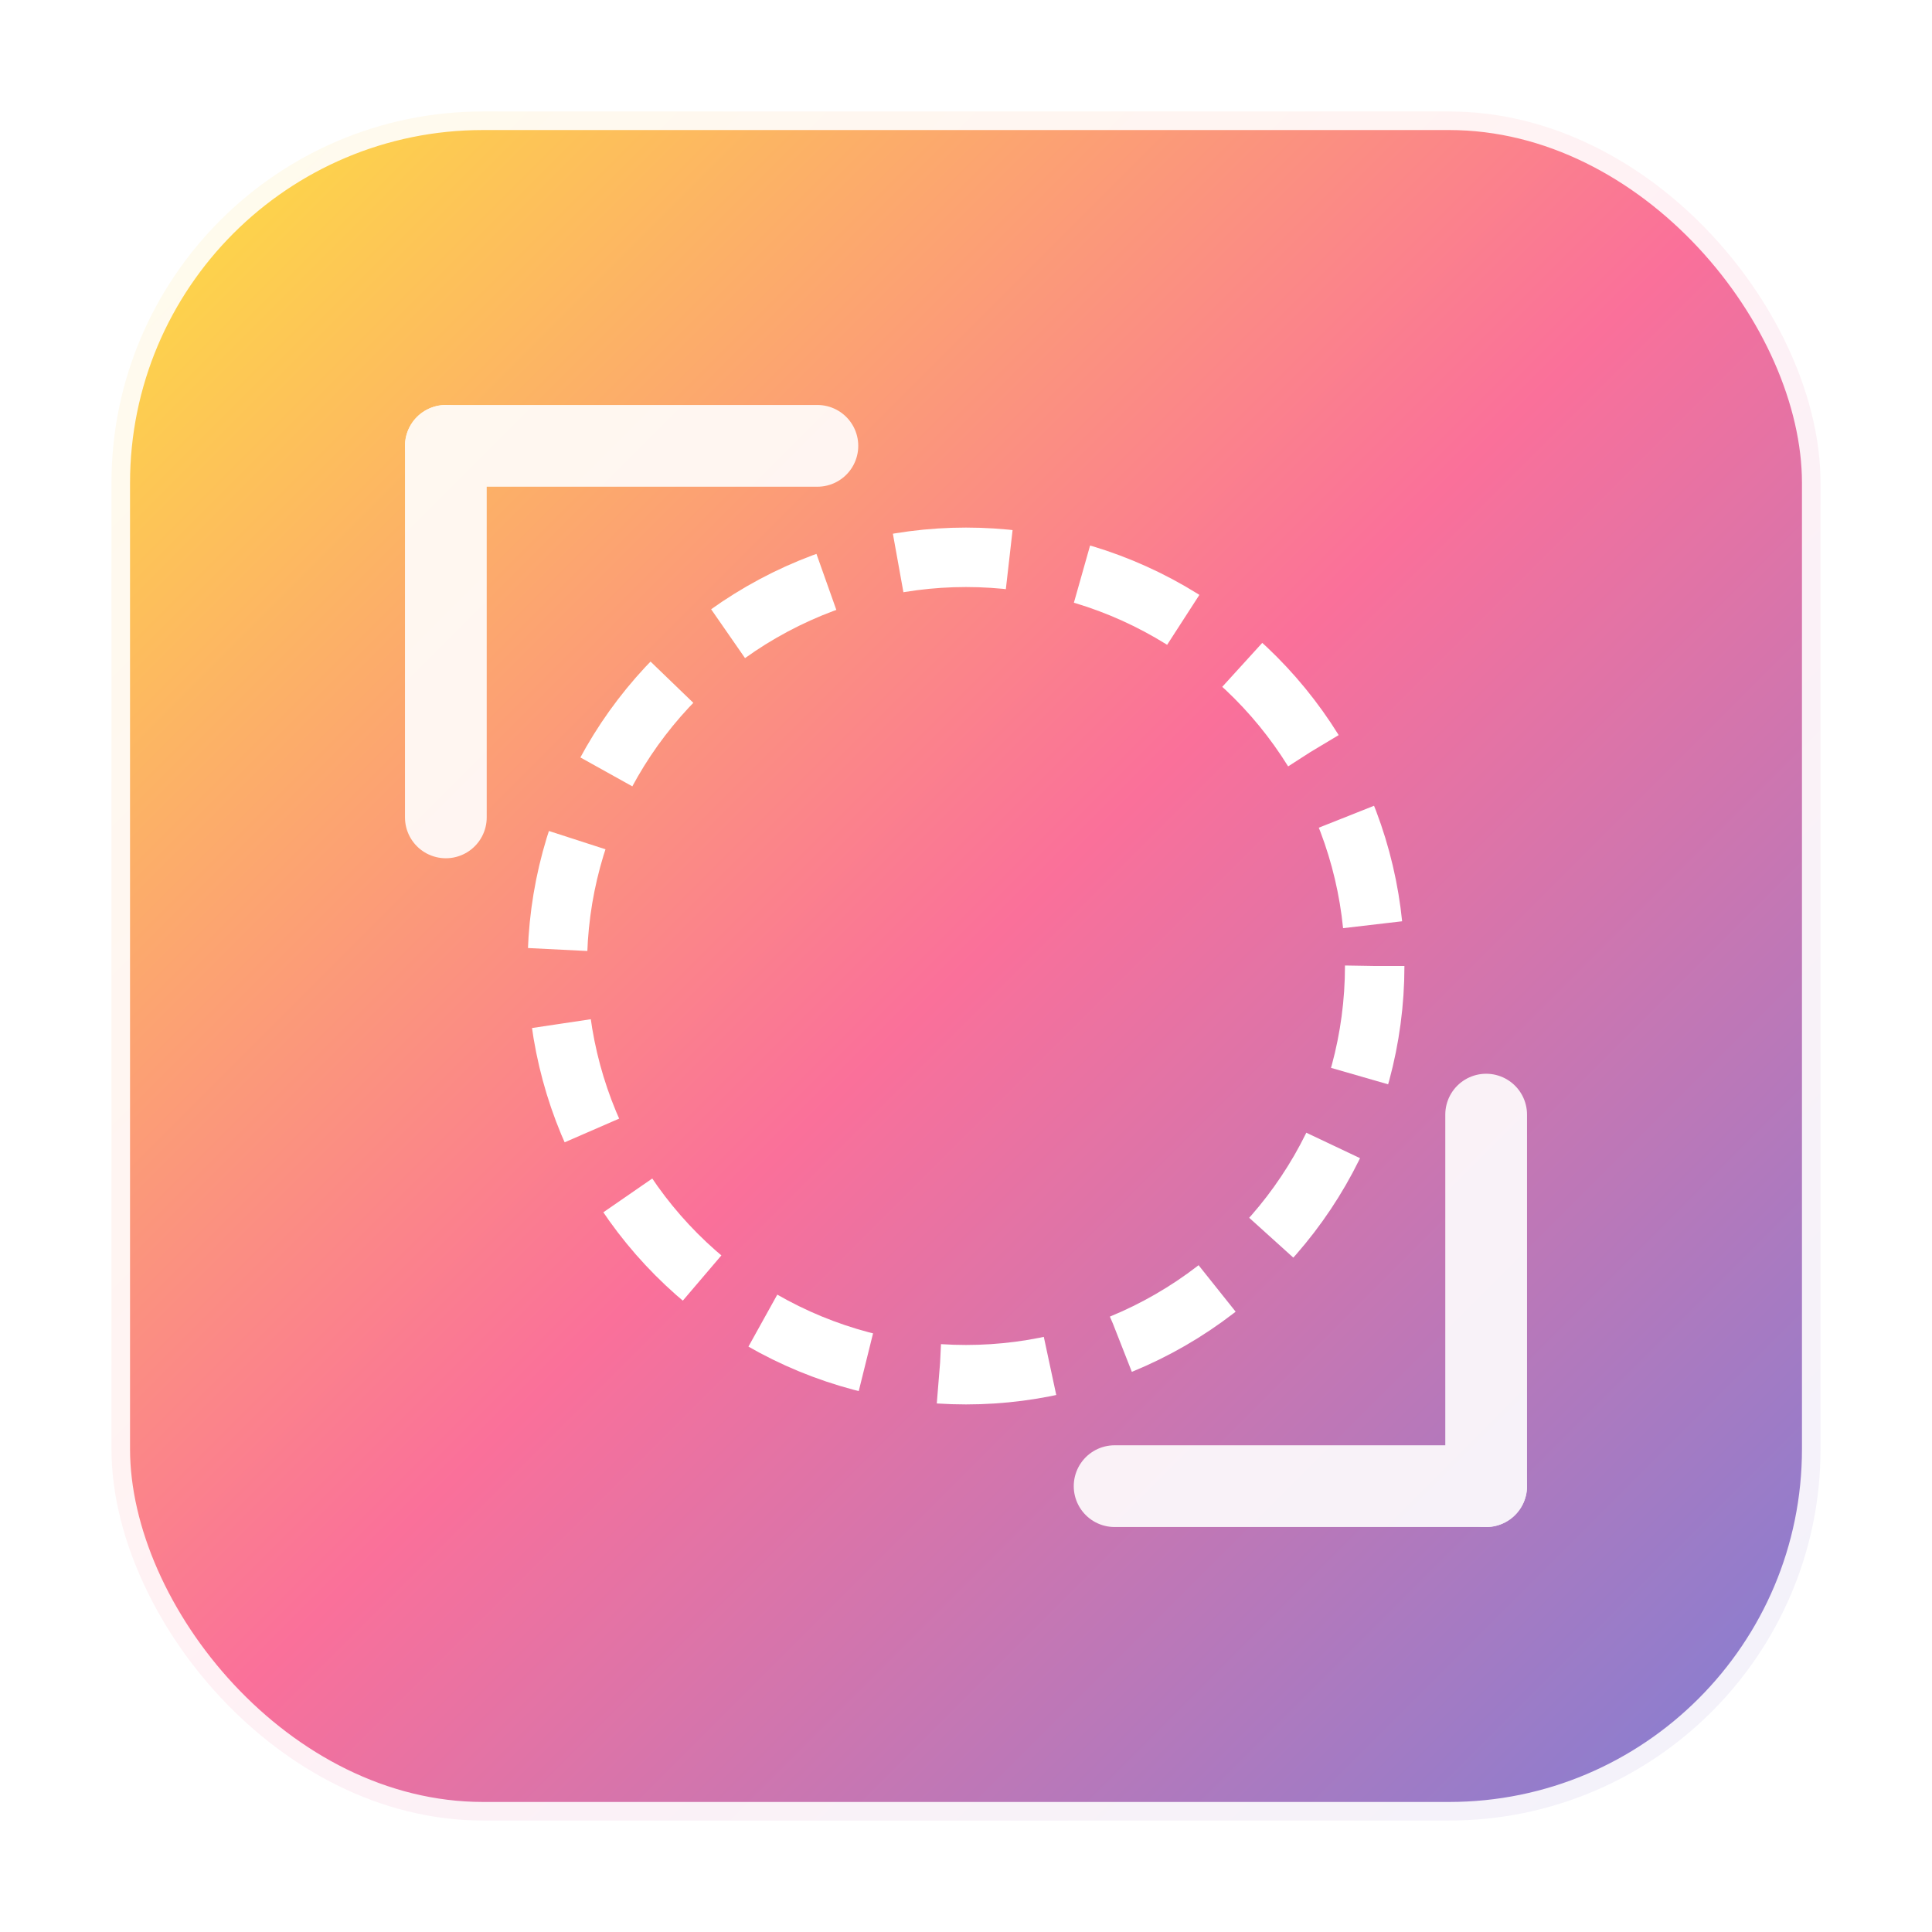
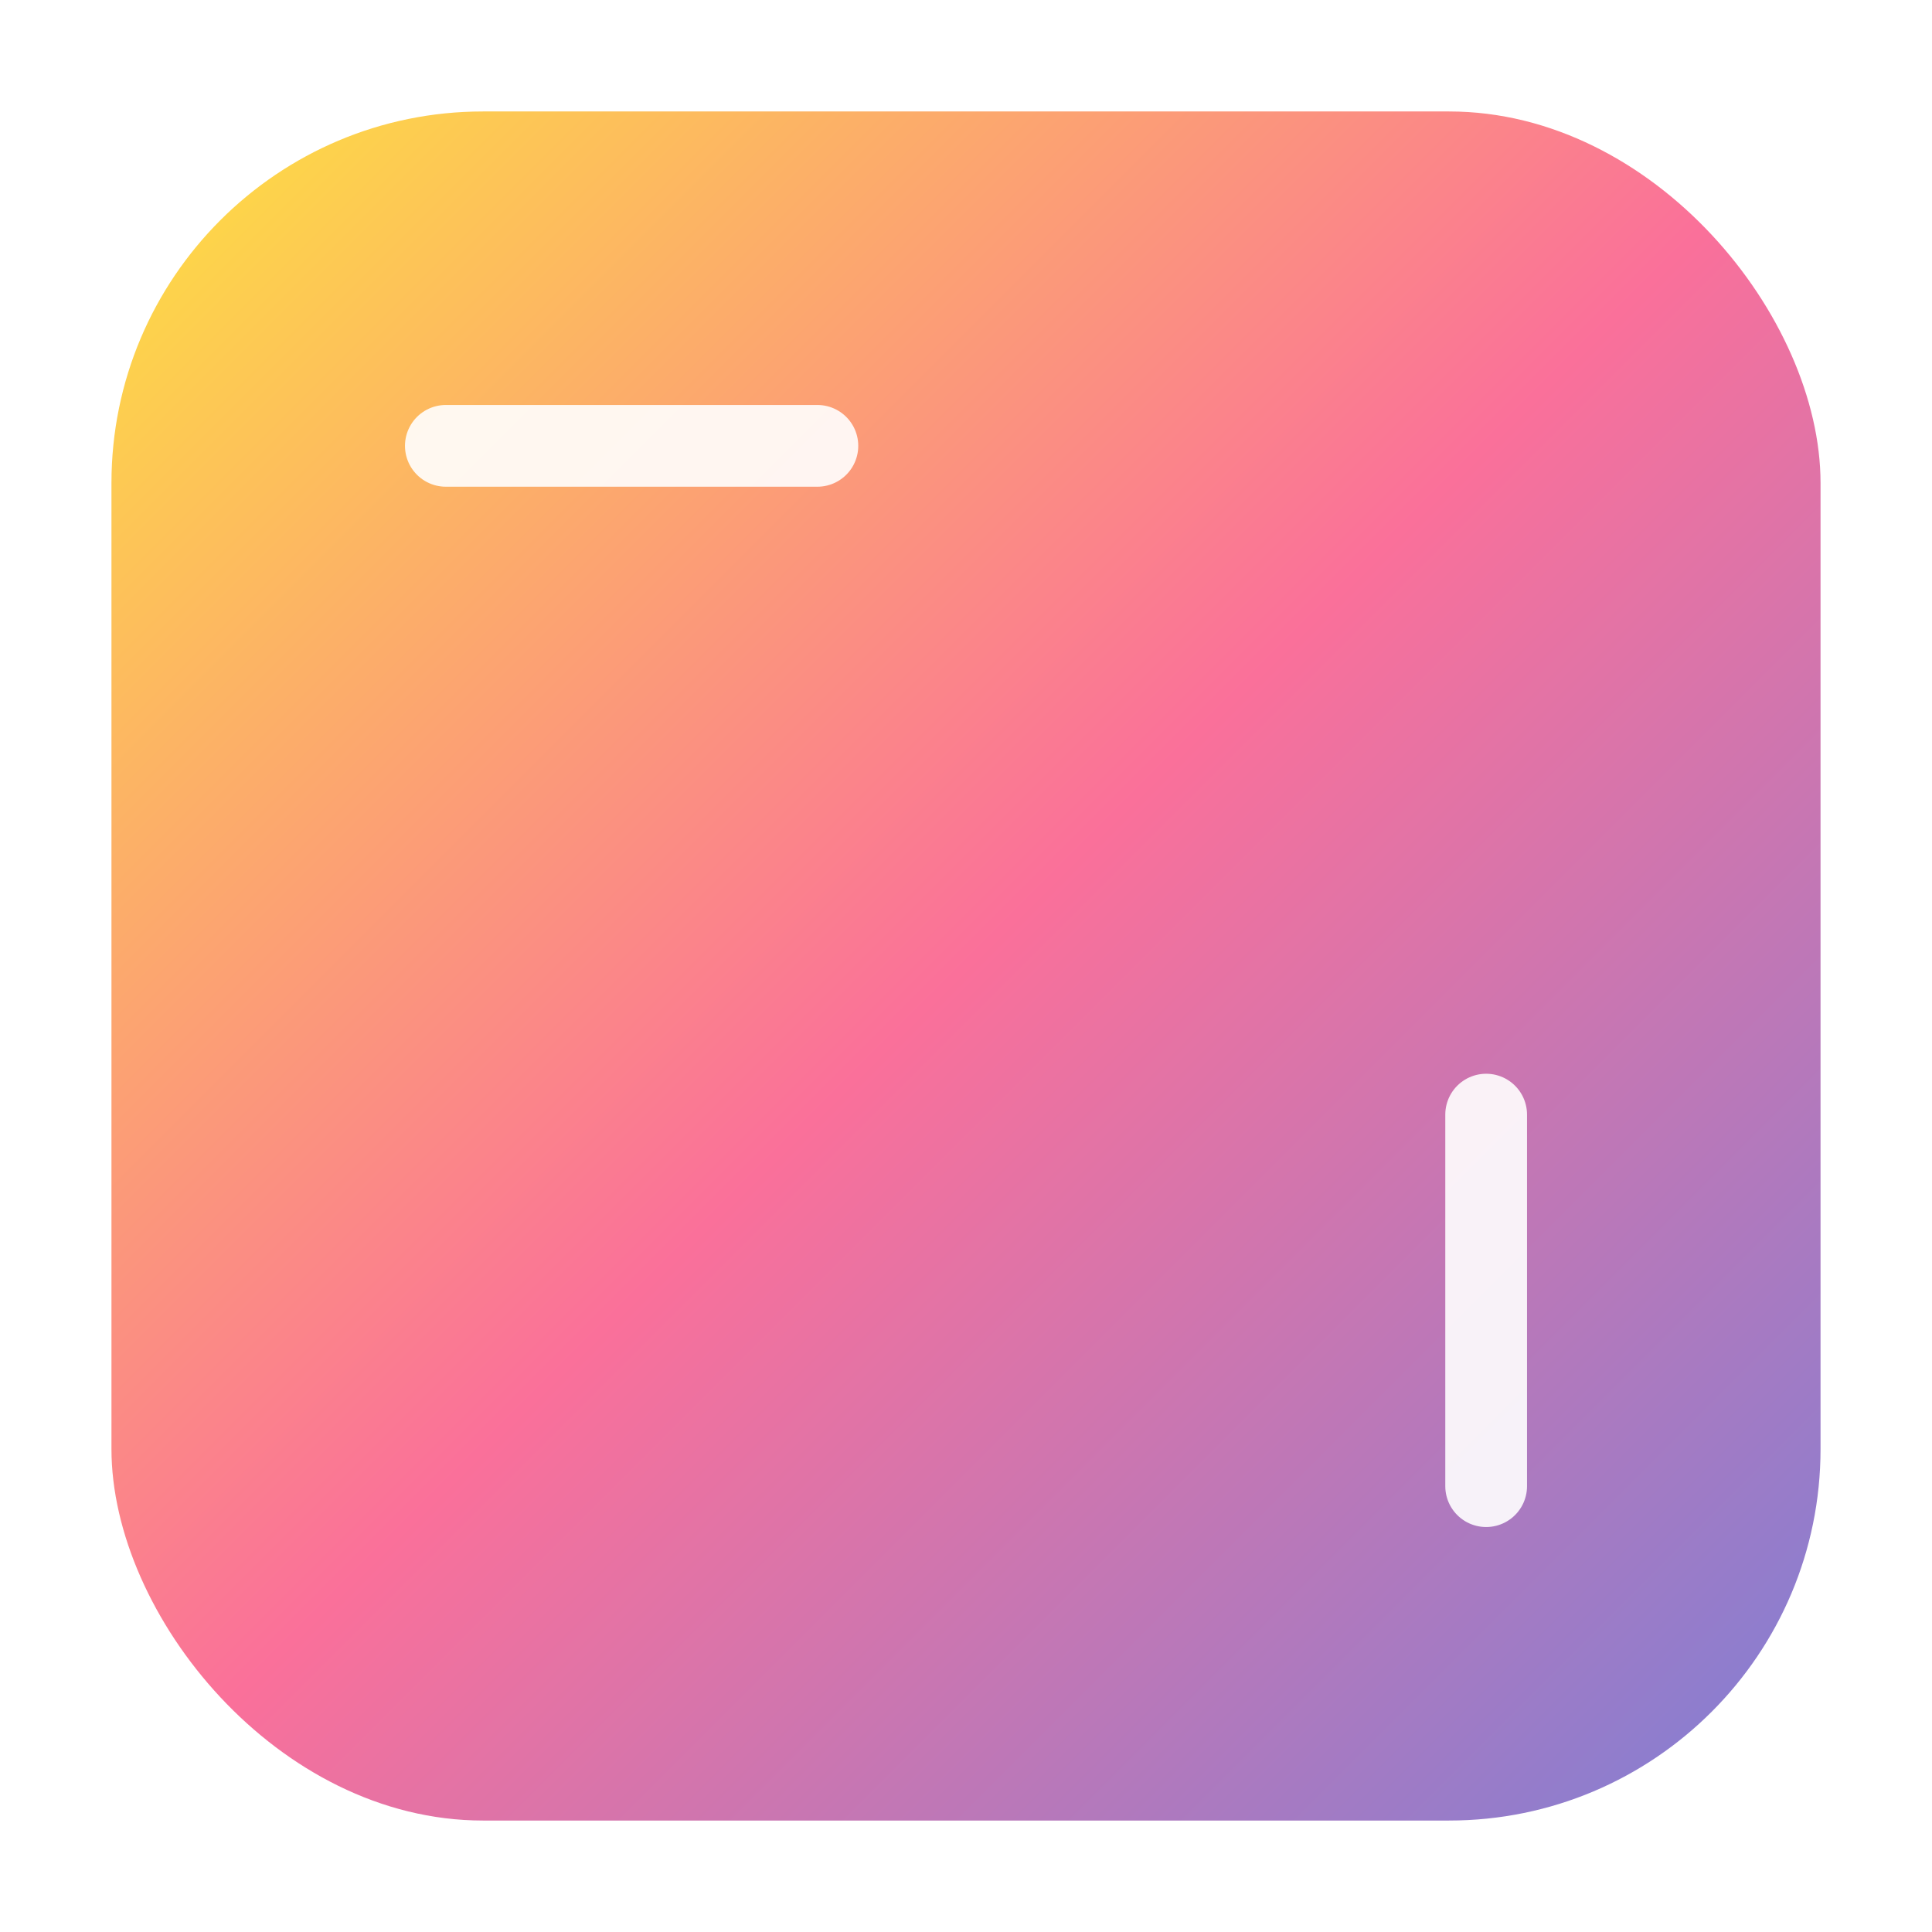
<svg xmlns="http://www.w3.org/2000/svg" width="52" height="52" viewBox="0 0 52 52" role="img" aria-label="Image circle cropper app icon">
  <defs>
    <linearGradient id="bg" x1="0" y1="0" x2="1" y2="1">
      <stop offset="0%" stop-color="#FEE140" />
      <stop offset="50%" stop-color="#FA709A" />
      <stop offset="100%" stop-color="#7F7FD5" />
    </linearGradient>
    <clipPath id="round">
      <rect x="3" y="3" width="46" height="46" rx="10" ry="10" />
    </clipPath>
    <filter id="innerGlow" x="-20%" y="-20%" width="140%" height="140%">
      <feGaussianBlur in="SourceAlpha" stdDeviation="1.1" result="b" />
      <feComposite in="b" in2="SourceAlpha" operator="out" result="inner" />
      <feColorMatrix in="inner" type="matrix" values="0 0 0 0 1                 0 0 0 0 1                 0 0 0 0 1                 0 0 0 .25 0" />
      <feComposite in="SourceGraphic" />
    </filter>
  </defs>
  <g clip-path="url(#round)">
    <rect x="3" y="3" width="46" height="46" fill="url(#bg)" />
-     <circle cx="26" cy="26" r="11" fill="none" stroke="#FFFFFF" stroke-width="1.6" stroke-dasharray="3 2" filter="url(#innerGlow)" />
    <g stroke="#FFFFFF" stroke-linecap="round" stroke-width="2.2" fill="none" opacity="0.9" filter="url(#innerGlow)">
      <path d="M12 12 H22" />
-       <path d="M12 12 V22" />
-       <path d="M40 40 H30" />
      <path d="M40 40 V30" />
    </g>
  </g>
-   <rect x="3" y="3" width="46" height="46" rx="10" ry="10" fill="none" stroke="rgba(255,255,255,0.9)" stroke-width="1" />
</svg>